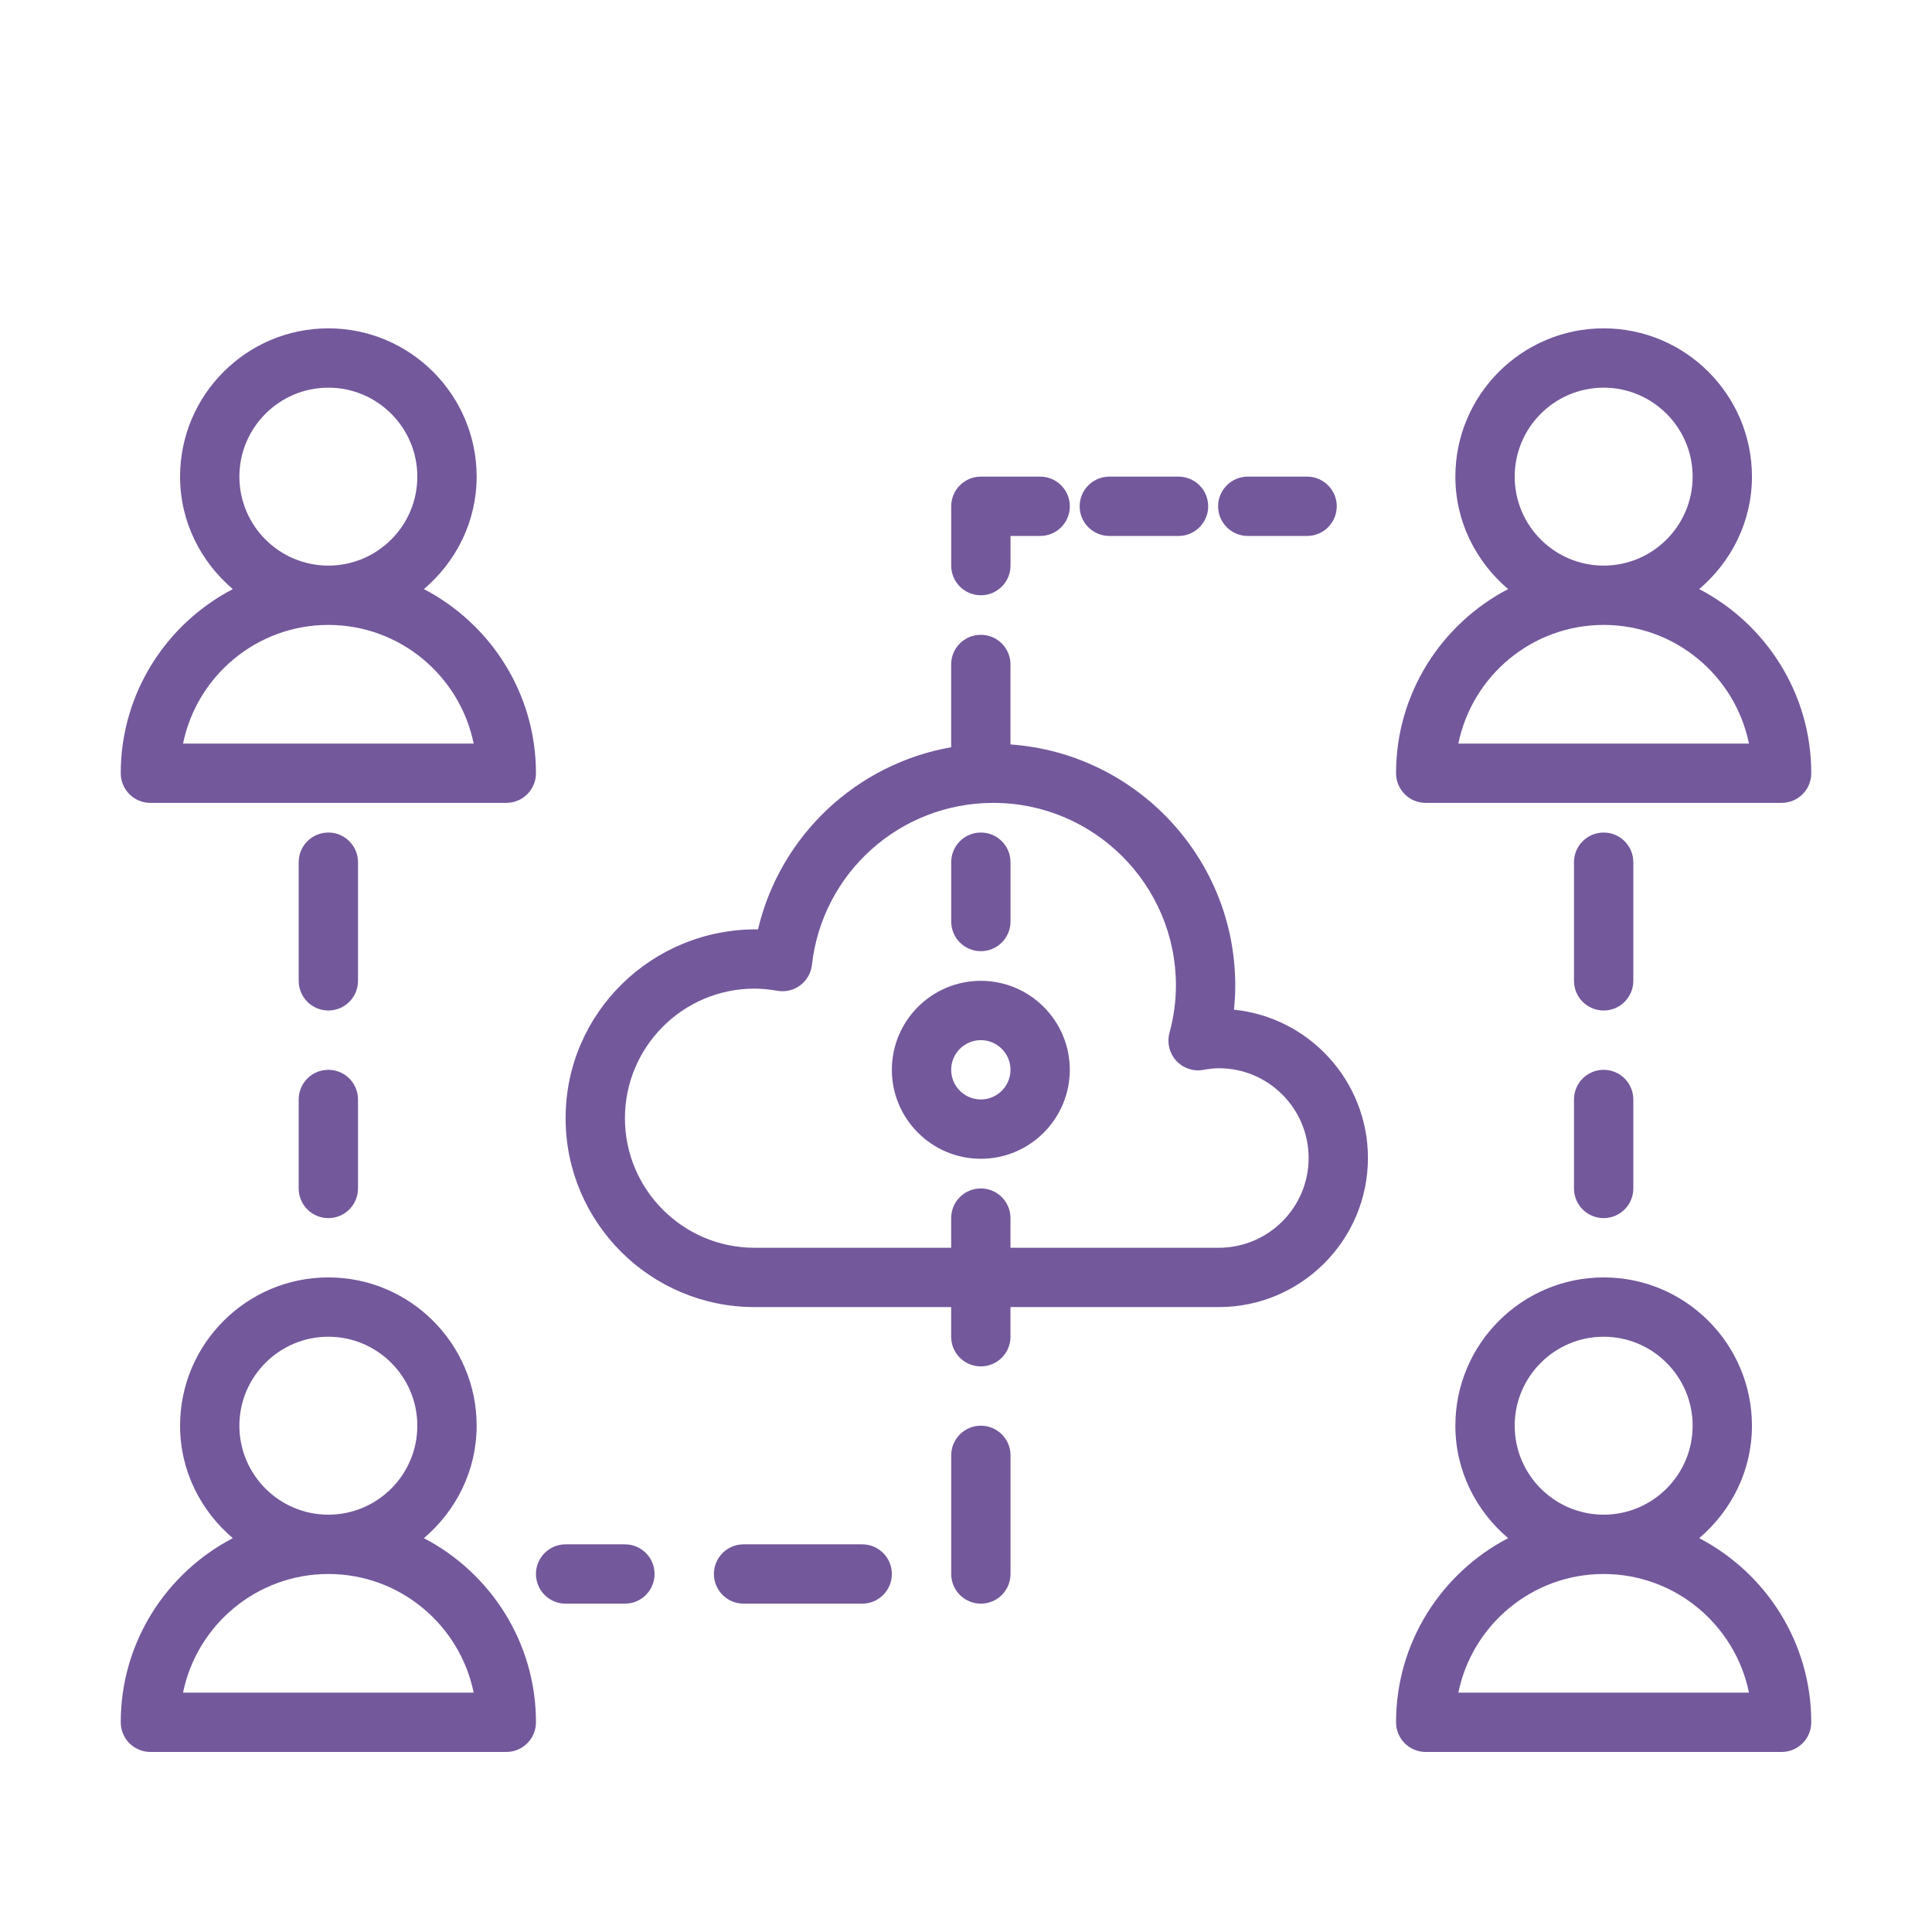
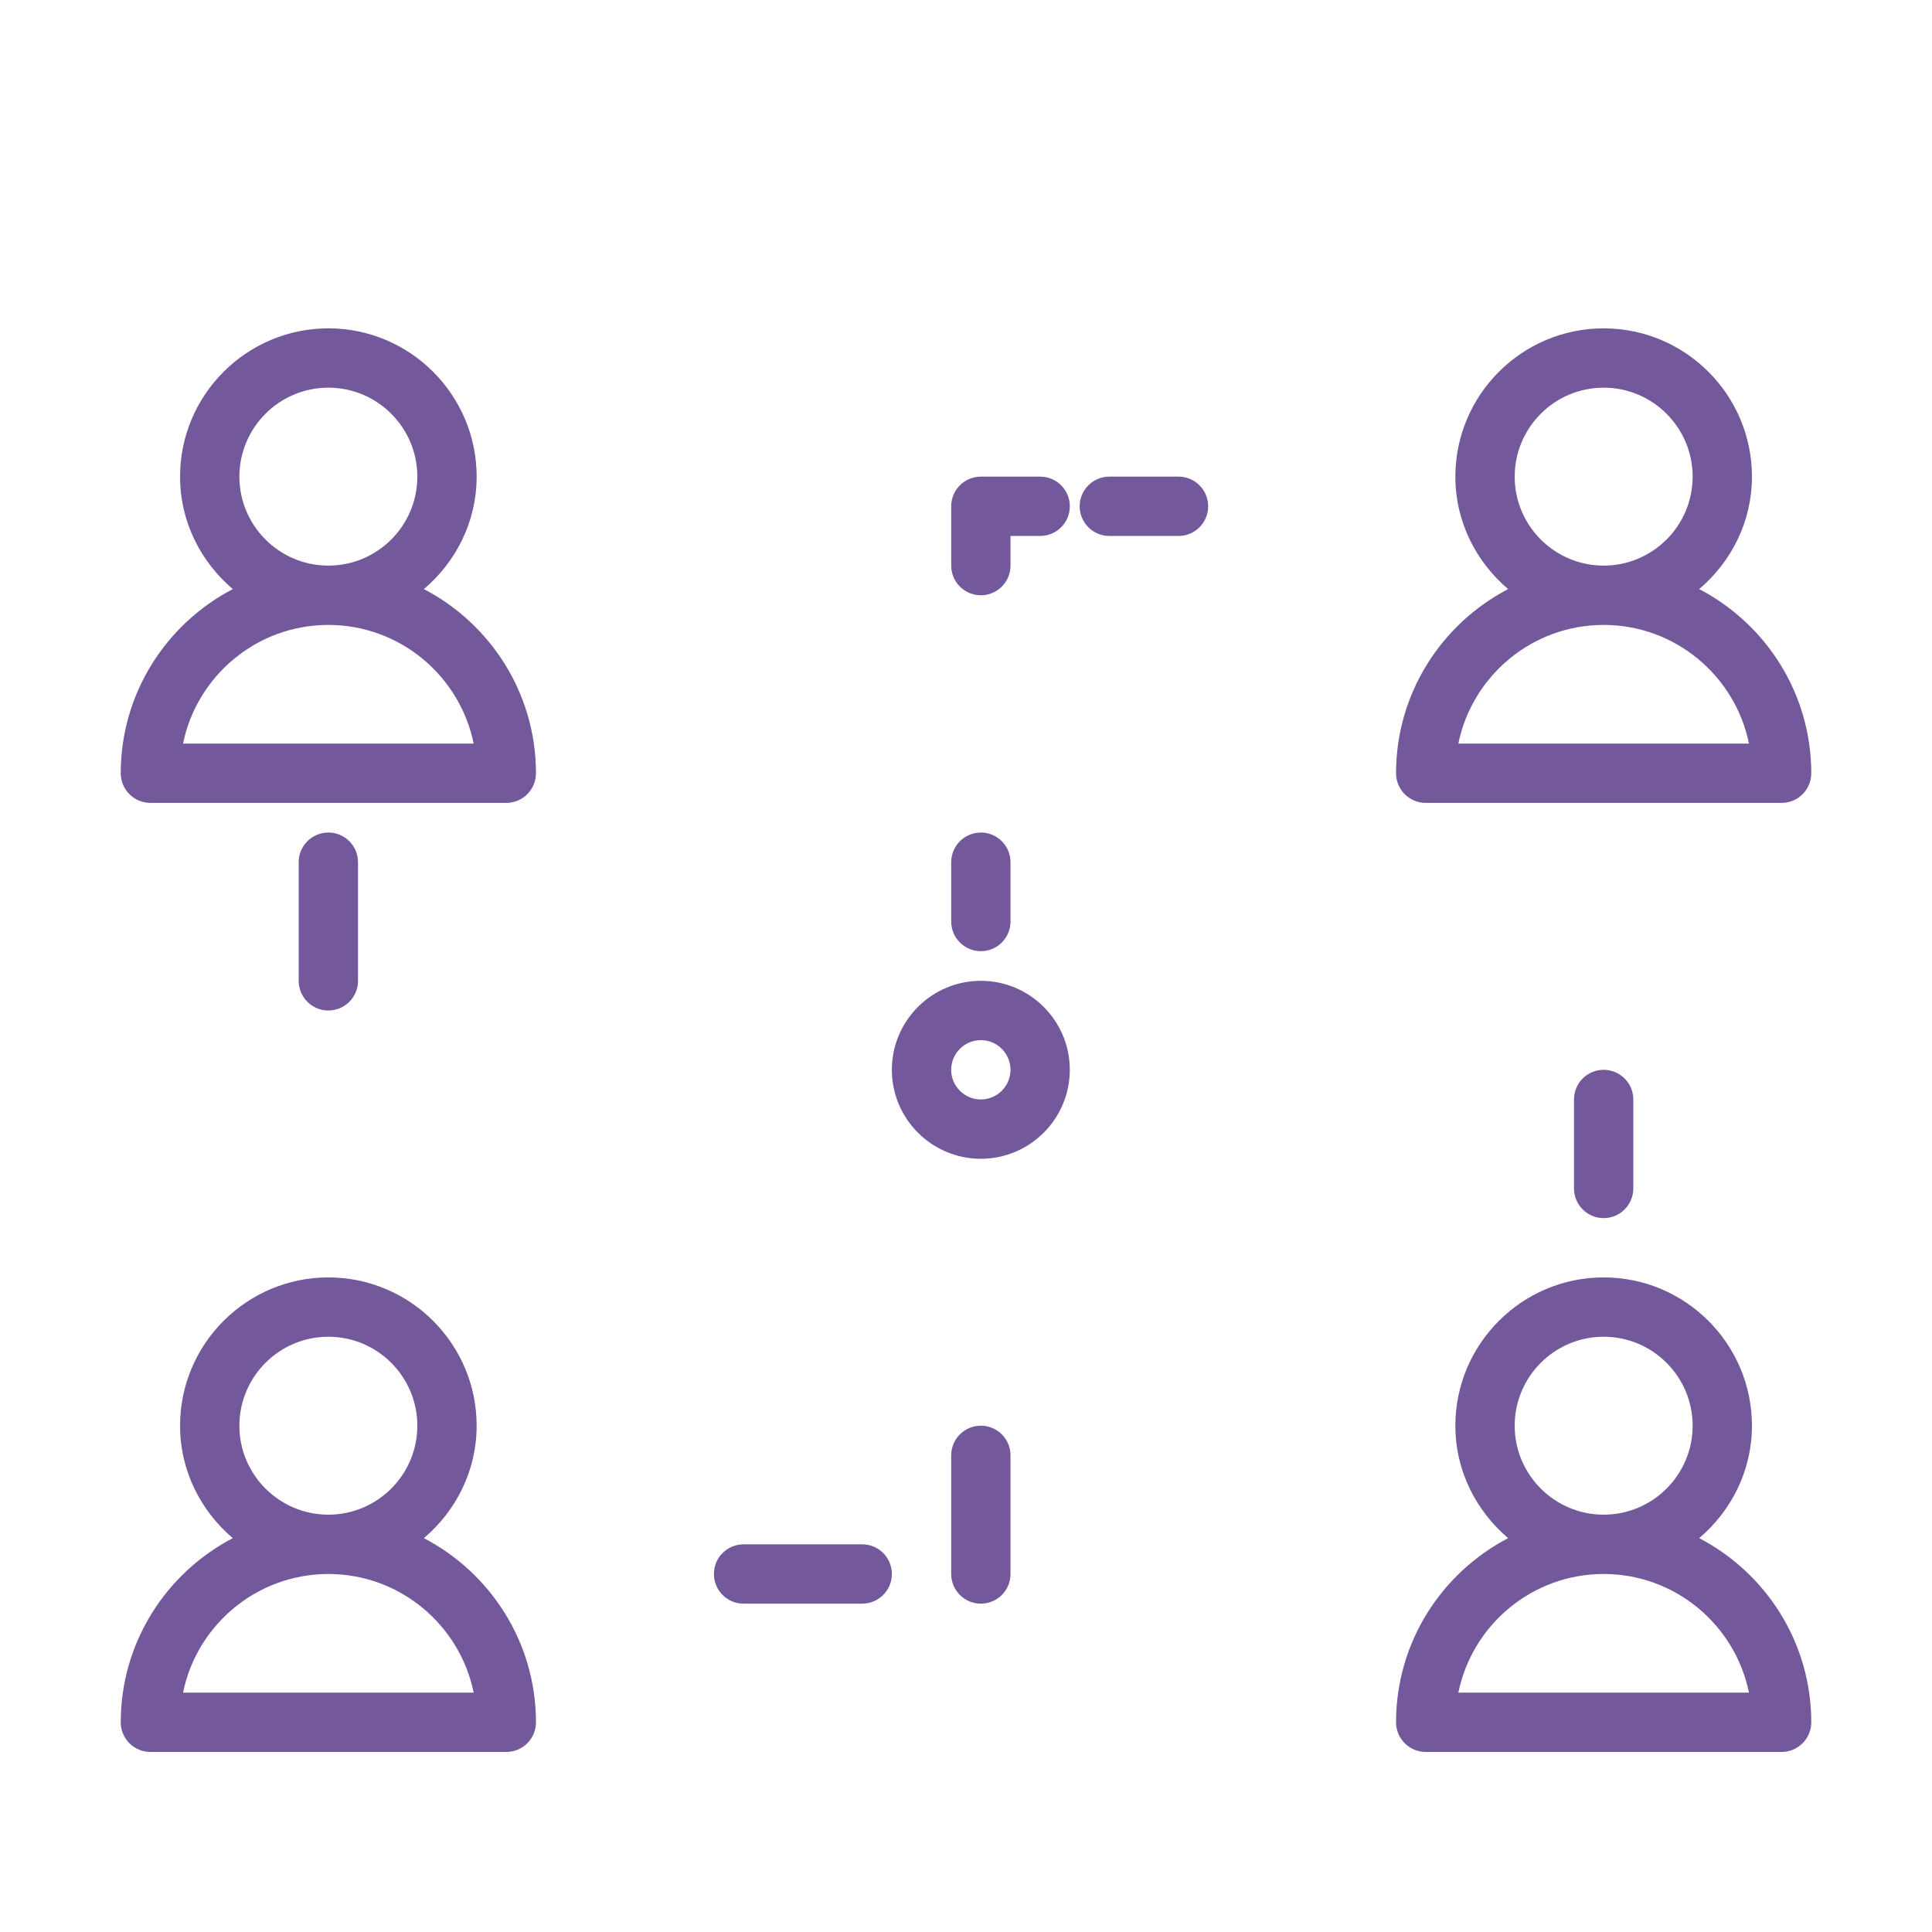
<svg xmlns="http://www.w3.org/2000/svg" width="128" height="128" viewBox="0 0 128 128" fill="none">
  <g id="cloud-share">
    <g id="Group">
      <path id="Vector" d="M8 51.228C8 52.313 8.879 53.193 9.965 53.193H33.544C34.63 53.193 35.509 52.313 35.509 51.228C35.509 45.926 32.489 41.325 28.084 39.029C30.204 37.226 31.579 34.573 31.579 31.579C31.579 26.162 27.171 21.754 21.755 21.754C16.338 21.754 11.93 26.162 11.93 31.579C11.93 34.573 13.305 37.226 15.425 39.029C11.02 41.325 8 45.926 8 51.228ZM15.86 31.579C15.86 28.328 18.504 25.684 21.755 25.684C25.005 25.684 27.649 28.328 27.649 31.579C27.649 34.829 25.005 37.473 21.755 37.473C18.504 37.473 15.86 34.829 15.86 31.579ZM21.755 41.403C26.5 41.403 30.468 44.784 31.382 49.263H12.127C13.041 44.784 17.009 41.403 21.755 41.403Z" fill="#73589B" />
      <path id="Vector_2" d="M28.084 101.907C30.204 100.104 31.579 97.451 31.579 94.457C31.579 89.04 27.171 84.632 21.755 84.632C16.338 84.632 11.93 89.04 11.93 94.457C11.93 97.451 13.305 100.104 15.425 101.907C11.02 104.203 8 108.804 8 114.106C8 115.191 8.879 116.071 9.965 116.071H33.544C34.63 116.071 35.509 115.191 35.509 114.106C35.509 108.804 32.489 104.203 28.084 101.907ZM15.86 94.457C15.86 91.206 18.504 88.562 21.755 88.562C25.005 88.562 27.649 91.206 27.649 94.457C27.649 97.707 25.005 100.351 21.755 100.351C18.504 100.351 15.86 97.707 15.86 94.457ZM12.127 112.141C13.04 107.662 17.009 104.281 21.755 104.281C26.5 104.281 30.468 107.662 31.382 112.141H12.127Z" fill="#73589B" />
      <path id="Vector_3" d="M92.492 51.228C92.492 52.313 93.371 53.193 94.457 53.193H118.036C119.122 53.193 120.001 52.313 120.001 51.228C120.001 45.926 116.982 41.325 112.576 39.029C114.696 37.226 116.071 34.573 116.071 31.579C116.071 26.162 111.664 21.754 106.247 21.754C100.83 21.754 96.422 26.162 96.422 31.579C96.422 34.573 97.797 37.226 99.917 39.029C95.512 41.325 92.492 45.926 92.492 51.228ZM100.352 31.579C100.352 28.328 102.996 25.684 106.247 25.684C109.497 25.684 112.142 28.328 112.142 31.579C112.142 34.829 109.497 37.473 106.247 37.473C102.996 37.473 100.352 34.829 100.352 31.579ZM106.247 41.403C110.992 41.403 114.96 44.784 115.874 49.263H96.62C97.533 44.784 101.501 41.403 106.247 41.403Z" fill="#73589B" />
      <path id="Vector_4" d="M112.576 101.907C114.696 100.104 116.071 97.451 116.071 94.457C116.071 89.04 111.664 84.632 106.247 84.632C100.83 84.632 96.422 89.04 96.422 94.457C96.422 97.451 97.797 100.104 99.917 101.907C95.512 104.203 92.492 108.804 92.492 114.106C92.492 115.191 93.371 116.071 94.457 116.071H118.036C119.122 116.071 120.001 115.191 120.001 114.106C120.001 108.804 116.982 104.203 112.576 101.907ZM100.352 94.457C100.352 91.206 102.996 88.562 106.247 88.562C109.497 88.562 112.142 91.206 112.142 94.457C112.142 97.707 109.497 100.351 106.247 100.351C102.996 100.351 100.352 97.707 100.352 94.457ZM96.62 112.141C97.533 107.662 101.501 104.281 106.247 104.281C110.992 104.281 114.96 107.662 115.874 112.141H96.62Z" fill="#73589B" />
-       <path id="Vector_5" d="M81.755 66.895C81.81 66.358 81.839 65.823 81.839 65.293C81.839 56.838 75.254 49.908 66.947 49.321V44.023C66.947 42.937 66.068 42.058 64.982 42.058C63.896 42.058 63.017 42.937 63.017 44.023V49.507C56.758 50.607 51.695 55.339 50.22 61.572C43.2 61.505 37.473 67.105 37.473 74.084C37.473 80.983 43.086 86.597 49.986 86.597H63.017V88.562C63.017 89.647 63.896 90.527 64.982 90.527C66.068 90.527 66.947 89.647 66.947 88.562V86.597H80.753C86.199 86.597 90.629 82.166 90.629 76.721C90.629 71.612 86.732 67.397 81.755 66.895ZM80.753 82.667H66.947V80.702C66.947 79.617 66.068 78.737 64.982 78.737C63.896 78.737 63.017 79.617 63.017 80.702V82.667H49.986C45.254 82.667 41.403 78.817 41.403 74.084C41.403 69.35 45.254 65.499 49.986 65.499C50.464 65.499 50.959 65.546 51.494 65.641C52.027 65.736 52.578 65.607 53.016 65.282C53.45 64.957 53.731 64.466 53.793 63.927C54.48 57.808 59.645 53.193 65.809 53.193C72.481 53.193 77.909 58.62 77.909 65.293C77.909 66.322 77.766 67.379 77.48 68.436C77.305 69.085 77.474 69.777 77.927 70.274C78.382 70.771 79.059 71.003 79.717 70.883C80.055 70.823 80.399 70.773 80.753 70.773C84.033 70.773 86.7 73.441 86.7 76.72C86.7 79.999 84.032 82.667 80.753 82.667Z" fill="#73589B" />
      <path id="Vector_6" d="M64.983 64.982C61.732 64.982 59.088 67.627 59.088 70.877C59.088 74.128 61.732 76.772 64.983 76.772C68.233 76.772 70.877 74.128 70.877 70.877C70.877 67.627 68.233 64.982 64.983 64.982ZM64.983 72.842C63.898 72.842 63.018 71.96 63.018 70.877C63.018 69.794 63.898 68.912 64.983 68.912C66.067 68.912 66.948 69.794 66.948 70.877C66.948 71.96 66.067 72.842 64.983 72.842Z" fill="#73589B" />
      <path id="Vector_7" d="M64.984 63.018C66.071 63.018 66.949 62.138 66.949 61.053V57.123C66.949 56.038 66.071 55.158 64.984 55.158C63.898 55.158 63.02 56.038 63.02 57.123V61.053C63.02 62.138 63.898 63.018 64.984 63.018Z" fill="#73589B" />
      <path id="Vector_8" d="M64.984 39.438C66.071 39.438 66.949 38.558 66.949 37.473V35.508H68.914C70.001 35.508 70.879 34.628 70.879 33.543C70.879 32.458 70.001 31.578 68.914 31.578H64.984C63.898 31.578 63.02 32.458 63.02 33.543V37.473C63.02 38.558 63.898 39.438 64.984 39.438Z" fill="#73589B" />
      <path id="Vector_9" d="M73.496 35.508H78.08C79.166 35.508 80.045 34.628 80.045 33.543C80.045 32.458 79.166 31.578 78.08 31.578H73.496C72.41 31.578 71.531 32.458 71.531 33.543C71.531 34.628 72.41 35.508 73.496 35.508Z" fill="#73589B" />
-       <path id="Vector_10" d="M82.668 35.508H86.598C87.684 35.508 88.563 34.628 88.563 33.543C88.563 32.458 87.684 31.578 86.598 31.578H82.668C81.582 31.578 80.703 32.458 80.703 33.543C80.703 34.628 81.582 35.508 82.668 35.508Z" fill="#73589B" />
      <path id="Vector_11" d="M106.246 70.878C105.16 70.878 104.281 71.758 104.281 72.843V78.738C104.281 79.823 105.16 80.703 106.246 80.703C107.332 80.703 108.211 79.823 108.211 78.738V72.843C108.211 71.758 107.332 70.878 106.246 70.878Z" fill="#73589B" />
-       <path id="Vector_12" d="M108.211 57.123C108.211 56.038 107.332 55.158 106.246 55.158C105.16 55.158 104.281 56.038 104.281 57.123V64.983C104.281 66.068 105.16 66.948 106.246 66.948C107.332 66.948 108.211 66.068 108.211 64.983V57.123Z" fill="#73589B" />
-       <path id="Vector_13" d="M21.754 70.878C20.668 70.878 19.789 71.758 19.789 72.843V78.738C19.789 79.823 20.668 80.703 21.754 80.703C22.84 80.703 23.719 79.823 23.719 78.738V72.843C23.719 71.758 22.84 70.878 21.754 70.878Z" fill="#73589B" />
      <path id="Vector_14" d="M23.719 57.123C23.719 56.038 22.84 55.158 21.754 55.158C20.668 55.158 19.789 56.038 19.789 57.123V64.983C19.789 66.068 20.668 66.948 21.754 66.948C22.84 66.948 23.719 66.068 23.719 64.983V57.123Z" fill="#73589B" />
      <path id="Vector_15" d="M57.123 102.316H49.264C48.178 102.316 47.299 103.196 47.299 104.281C47.299 105.366 48.178 106.246 49.264 106.246H57.123C58.21 106.246 59.088 105.366 59.088 104.281C59.088 103.196 58.21 102.316 57.123 102.316Z" fill="#73589B" />
      <path id="Vector_16" d="M64.984 94.456C63.898 94.456 63.02 95.336 63.02 96.421V104.281C63.02 105.366 63.898 106.246 64.984 106.246C66.071 106.246 66.949 105.366 66.949 104.281V96.421C66.949 95.336 66.071 94.456 64.984 94.456Z" fill="#73589B" />
-       <path id="Vector_17" d="M41.403 102.316H37.473C36.387 102.316 35.508 103.196 35.508 104.281C35.508 105.366 36.387 106.246 37.473 106.246H41.403C42.489 106.246 43.367 105.366 43.367 104.281C43.367 103.196 42.489 102.316 41.403 102.316Z" fill="#73589B" />
    </g>
  </g>
</svg>